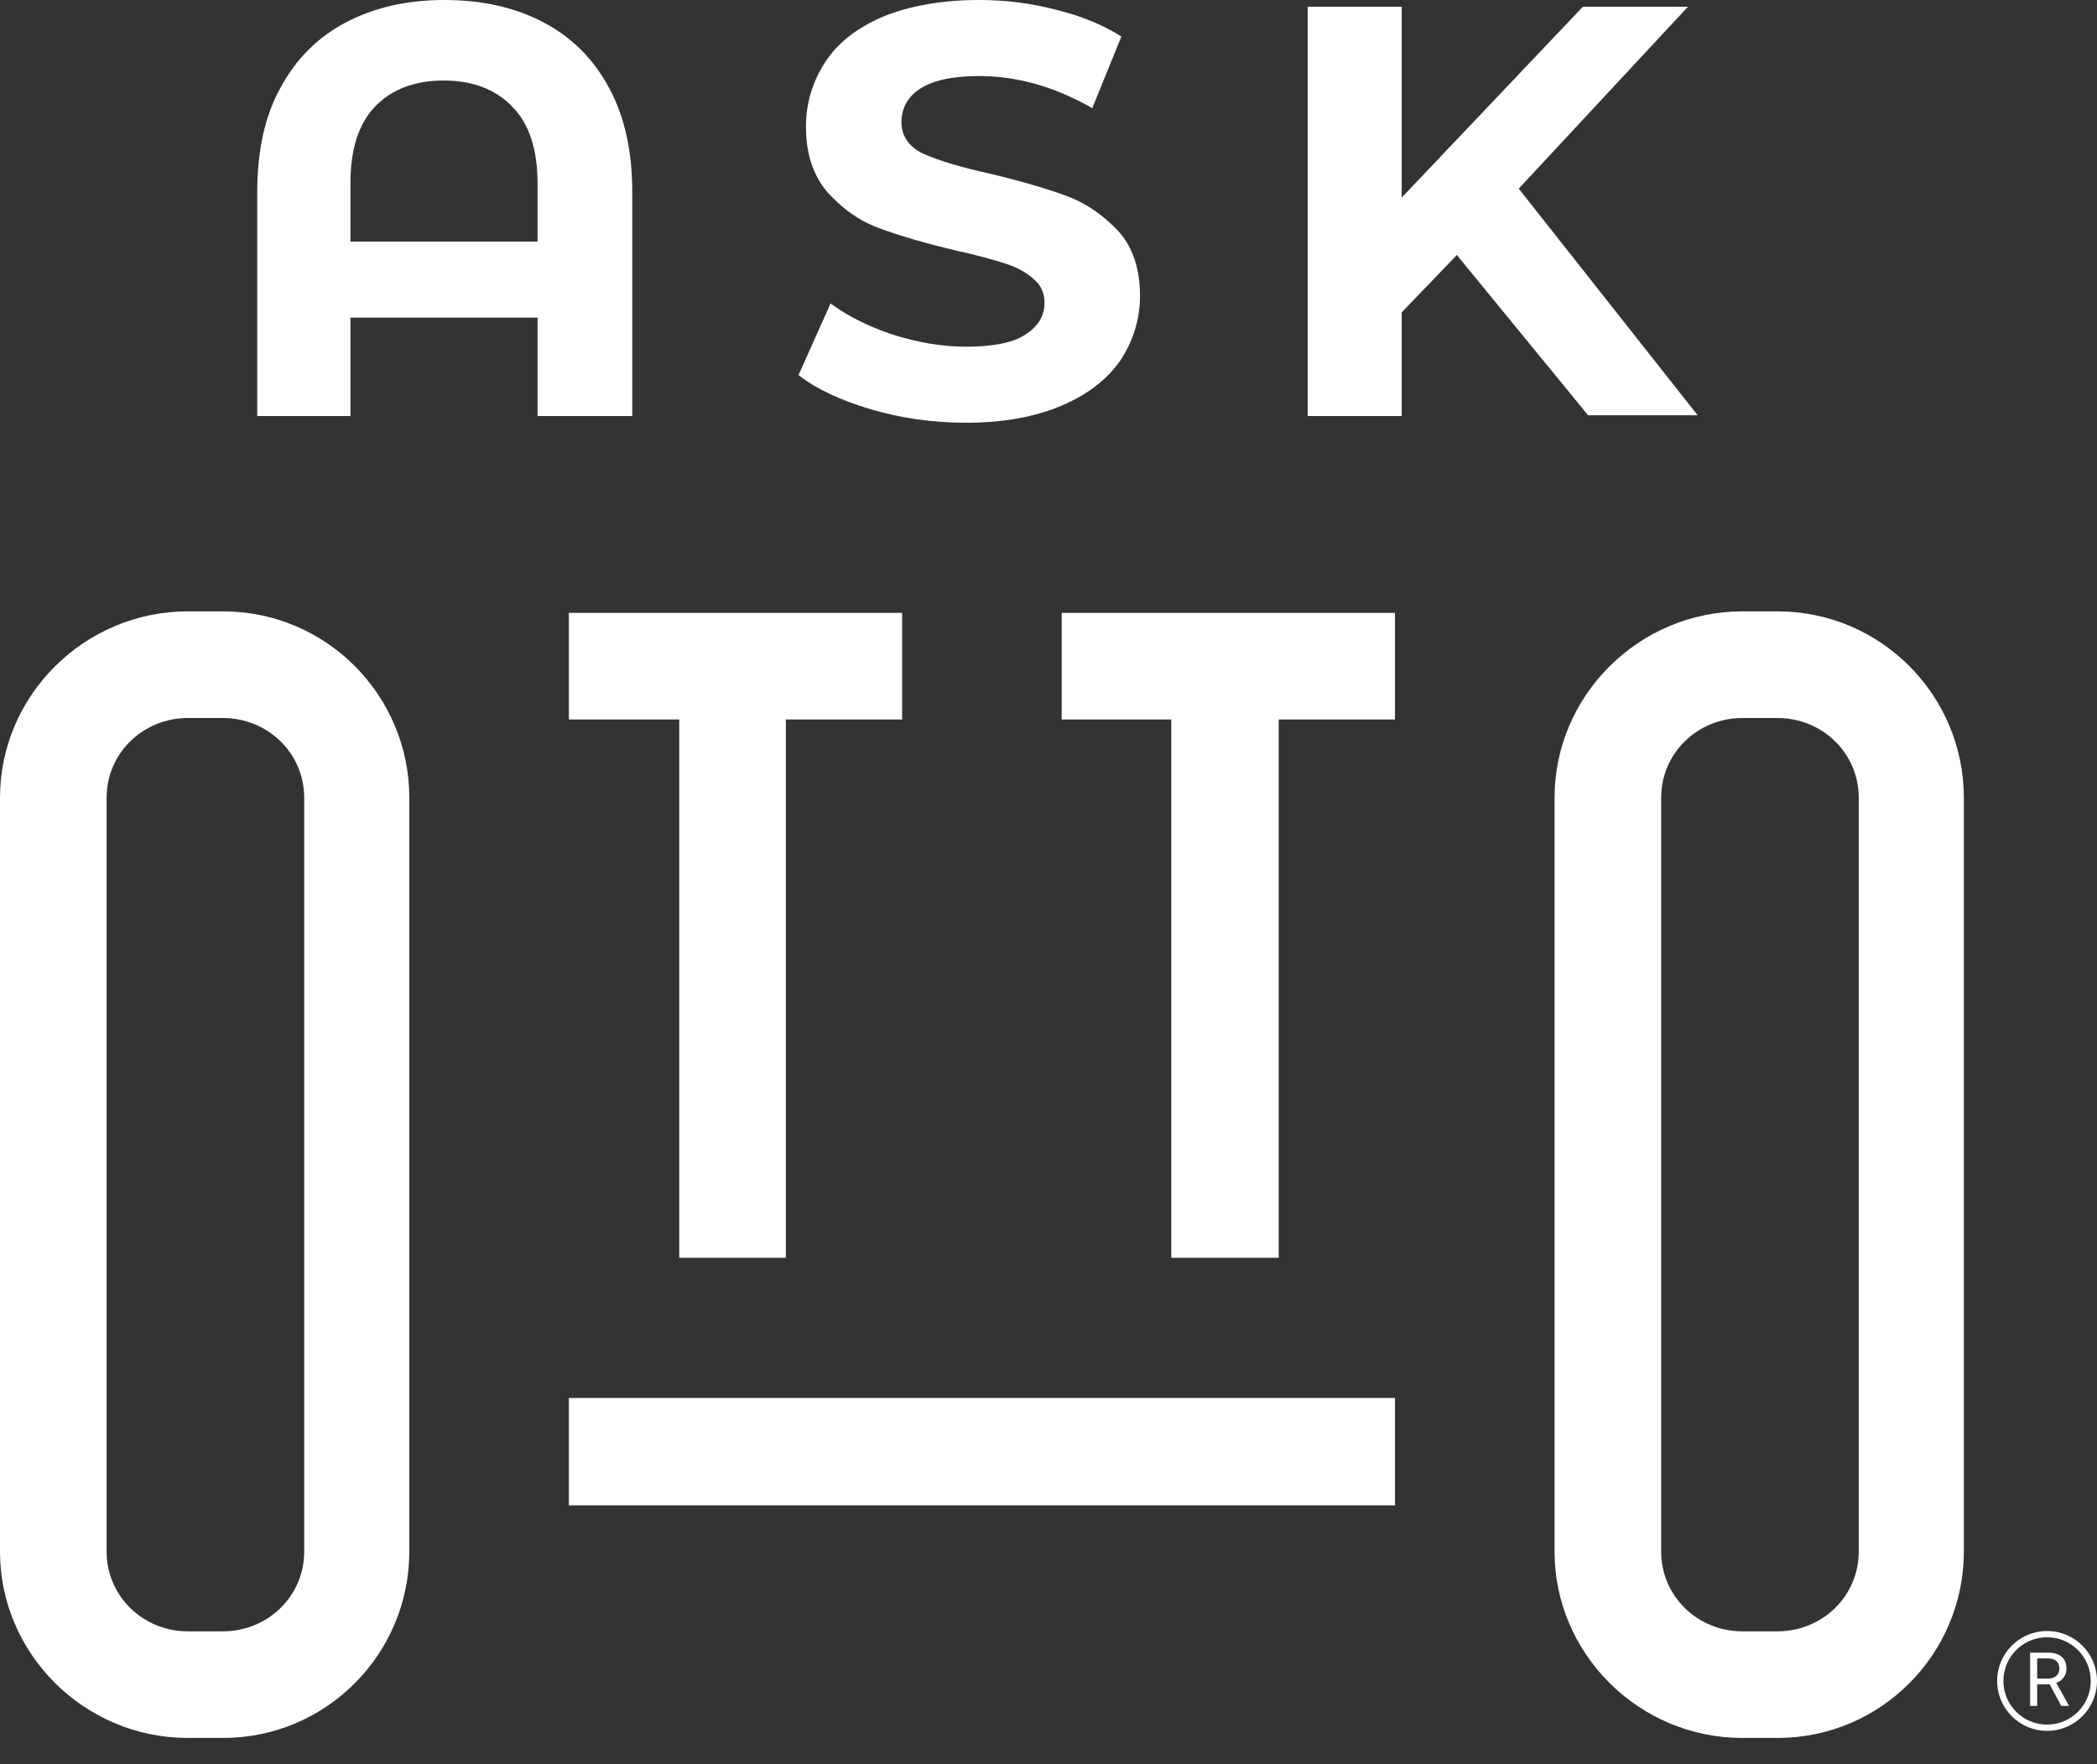
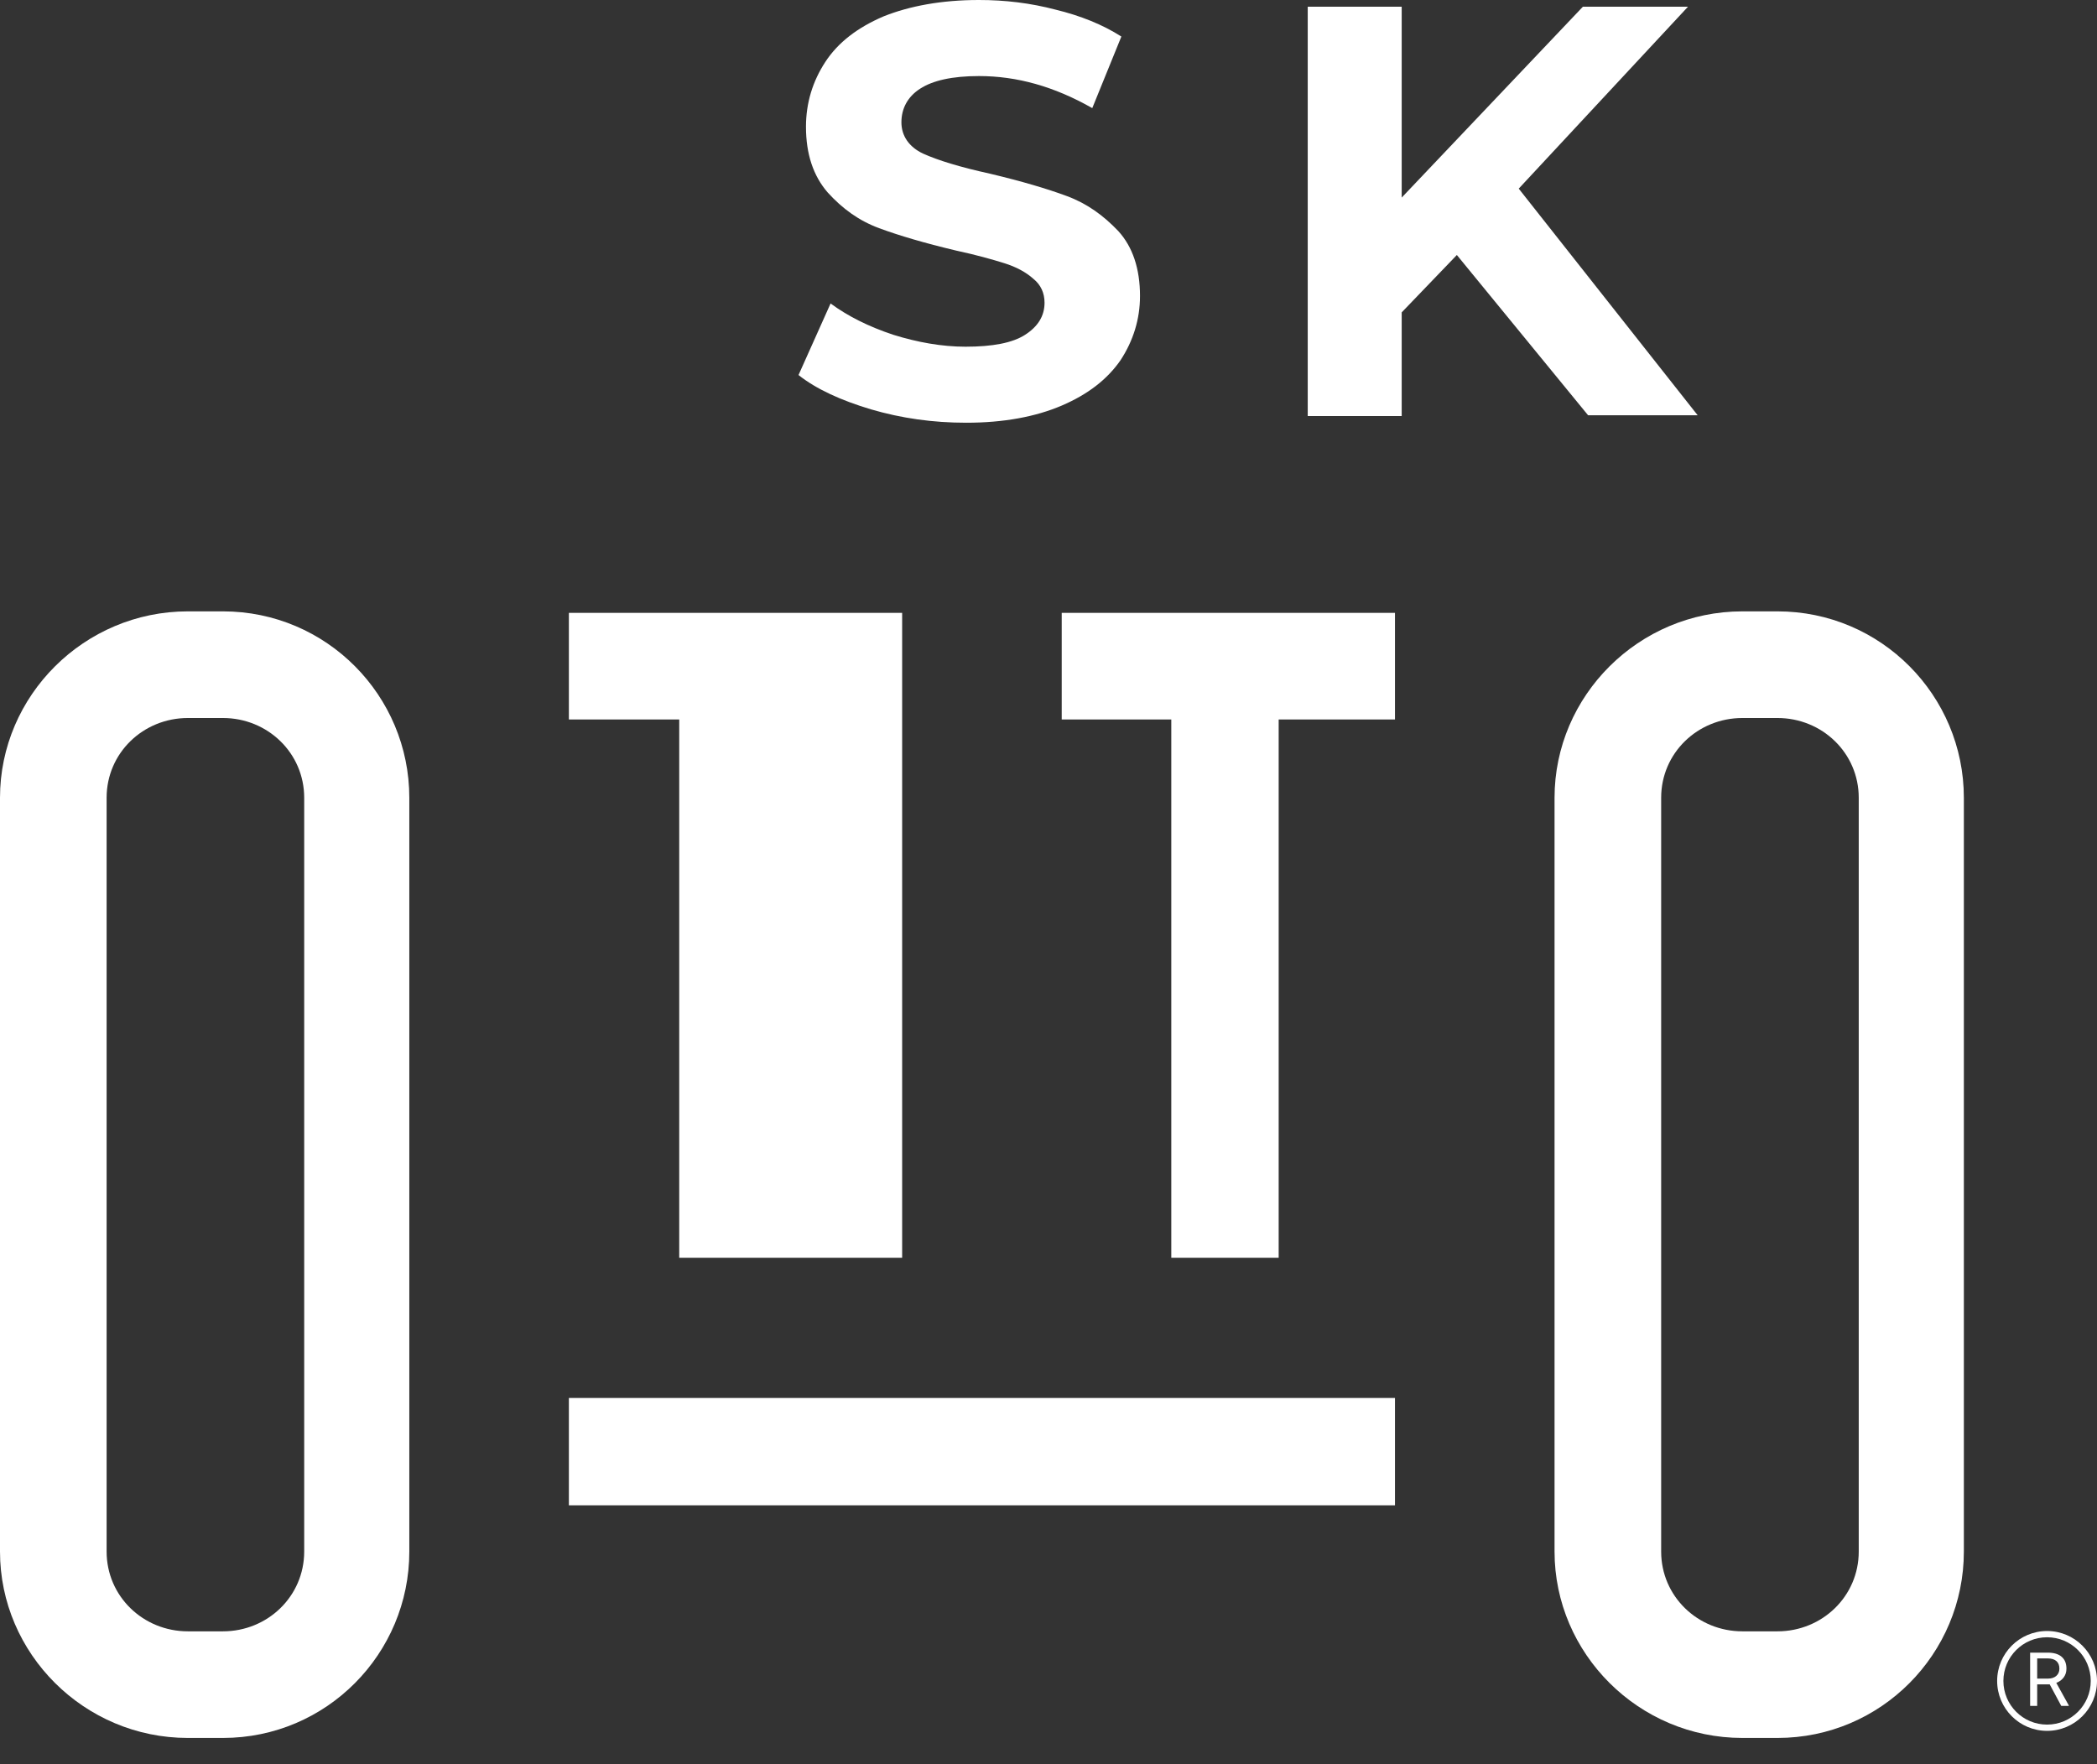
<svg xmlns="http://www.w3.org/2000/svg" width="63" height="53" viewBox="0 0 63 53" fill="none">
  <rect x="0" y="0" width="63" height="53" fill="#333333" stroke="none" />
  <path d="M12.297 23.967V46.613C12.297 49.682 9.811 52.213 6.697 52.213H5.645C2.531 52.213 0 49.682 0 46.613V23.967C0 20.899 2.531 18.367 5.645 18.367H6.697C9.811 18.367 12.297 20.899 12.297 23.967ZM9.139 23.967C9.139 22.623 8.041 21.571 6.697 21.571H5.645C4.301 21.571 3.203 22.623 3.203 23.967V46.613C3.203 47.957 4.301 49.01 5.645 49.01H6.697C8.041 49.01 9.139 47.957 9.139 46.613V23.967Z" fill="white" />
-   <path d="M20.406 37.788H23.609V21.615H27.103V18.412H17.091V21.615H20.406V37.788Z" fill="white" />
+   <path d="M20.406 37.788H23.609H27.103V18.412H17.091V21.615H20.406V37.788Z" fill="white" />
  <path d="M31.897 18.412V21.615H35.189V37.788H38.415V21.615H41.909V18.412H31.897Z" fill="white" />
  <path d="M31.897 41.999H17.091V45.224H31.897H33.442H41.909V41.999H33.442H31.897Z" fill="white" />
  <path d="M59 23.967V46.613C59 49.682 56.514 52.213 53.4 52.213H52.347C49.234 52.213 46.703 49.682 46.703 46.613V23.967C46.703 20.899 49.234 18.367 52.347 18.367H53.4C56.514 18.367 59 20.899 59 23.967ZM55.842 23.967C55.842 22.623 54.744 21.571 53.4 21.571H52.347C51.003 21.571 49.906 22.623 49.906 23.967V46.613C49.906 47.957 51.003 49.01 52.347 49.01H53.4C54.744 49.01 55.842 47.957 55.842 46.613V23.967Z" fill="white" />
-   <path d="M16.329 0.672C17.18 1.12 17.83 1.77 18.3 2.643C18.771 3.517 18.995 4.547 18.995 5.779V12.499H16.15V9.542H10.528V12.499H7.728V5.779C7.728 4.547 7.952 3.494 8.422 2.643C8.893 1.77 9.542 1.12 10.393 0.672C11.245 0.224 12.23 0 13.35 0C14.492 0 15.478 0.224 16.329 0.672ZM16.15 7.257V5.51C16.15 4.502 15.904 3.718 15.388 3.203C14.896 2.688 14.201 2.419 13.328 2.419C12.454 2.419 11.76 2.688 11.267 3.203C10.774 3.718 10.528 4.48 10.528 5.51V7.257H16.15Z" fill="white" />
  <path d="M26.163 12.297C25.267 12.028 24.527 11.693 23.99 11.267L24.953 9.117C25.468 9.497 26.095 9.811 26.834 10.057C27.551 10.281 28.29 10.416 29.007 10.416C29.814 10.416 30.418 10.304 30.799 10.057C31.18 9.811 31.381 9.497 31.381 9.094C31.381 8.803 31.27 8.557 31.046 8.377C30.822 8.176 30.53 8.019 30.172 7.907C29.814 7.795 29.343 7.661 28.716 7.526C27.775 7.302 27.014 7.078 26.409 6.854C25.804 6.63 25.311 6.272 24.863 5.779C24.438 5.286 24.214 4.637 24.214 3.808C24.214 3.091 24.415 2.442 24.796 1.859C25.177 1.277 25.759 0.829 26.543 0.493C27.327 0.179 28.29 0 29.41 0C30.194 0 30.956 0.09 31.718 0.291C32.457 0.47 33.129 0.739 33.689 1.098L32.815 3.248C31.673 2.598 30.553 2.285 29.41 2.285C28.604 2.285 28.022 2.419 27.641 2.666C27.26 2.912 27.081 3.27 27.081 3.674C27.081 4.077 27.305 4.413 27.73 4.614C28.178 4.816 28.828 5.017 29.746 5.219C30.687 5.443 31.449 5.667 32.053 5.891C32.658 6.115 33.151 6.473 33.599 6.944C34.025 7.414 34.249 8.064 34.249 8.893C34.249 9.587 34.047 10.236 33.666 10.819C33.263 11.401 32.681 11.849 31.897 12.185C31.113 12.521 30.15 12.7 29.03 12.7C28.022 12.7 27.081 12.566 26.163 12.297Z" fill="white" />
  <path d="M43.768 7.661L42.111 9.385V12.499H39.288V0.202H42.111V5.936L47.554 0.202H50.712L45.627 5.667L51.003 12.476H47.711L43.768 7.661Z" fill="white" />
  <path d="M61.579 50.603H61.203V51.25H60.991V49.65H61.521C61.701 49.65 61.84 49.691 61.936 49.773C62.034 49.855 62.082 49.975 62.082 50.132C62.082 50.231 62.055 50.318 62.001 50.392C61.947 50.466 61.873 50.521 61.777 50.558L62.153 51.237V51.25H61.926L61.579 50.603ZM61.203 50.43H61.528C61.632 50.43 61.715 50.403 61.777 50.349C61.839 50.295 61.87 50.222 61.87 50.132C61.87 50.033 61.841 49.957 61.781 49.904C61.723 49.851 61.638 49.825 61.526 49.824H61.203V50.43Z" fill="white" />
  <path fill-rule="evenodd" clip-rule="evenodd" d="M61.5 51.812C62.225 51.812 62.812 51.225 62.812 50.5C62.812 49.775 62.225 49.188 61.5 49.188C60.775 49.188 60.188 49.775 60.188 50.5C60.188 51.225 60.775 51.812 61.5 51.812ZM61.5 52C62.328 52 63 51.328 63 50.5C63 49.672 62.328 49 61.5 49C60.672 49 60 49.672 60 50.5C60 51.328 60.672 52 61.5 52Z" fill="white" />
</svg>